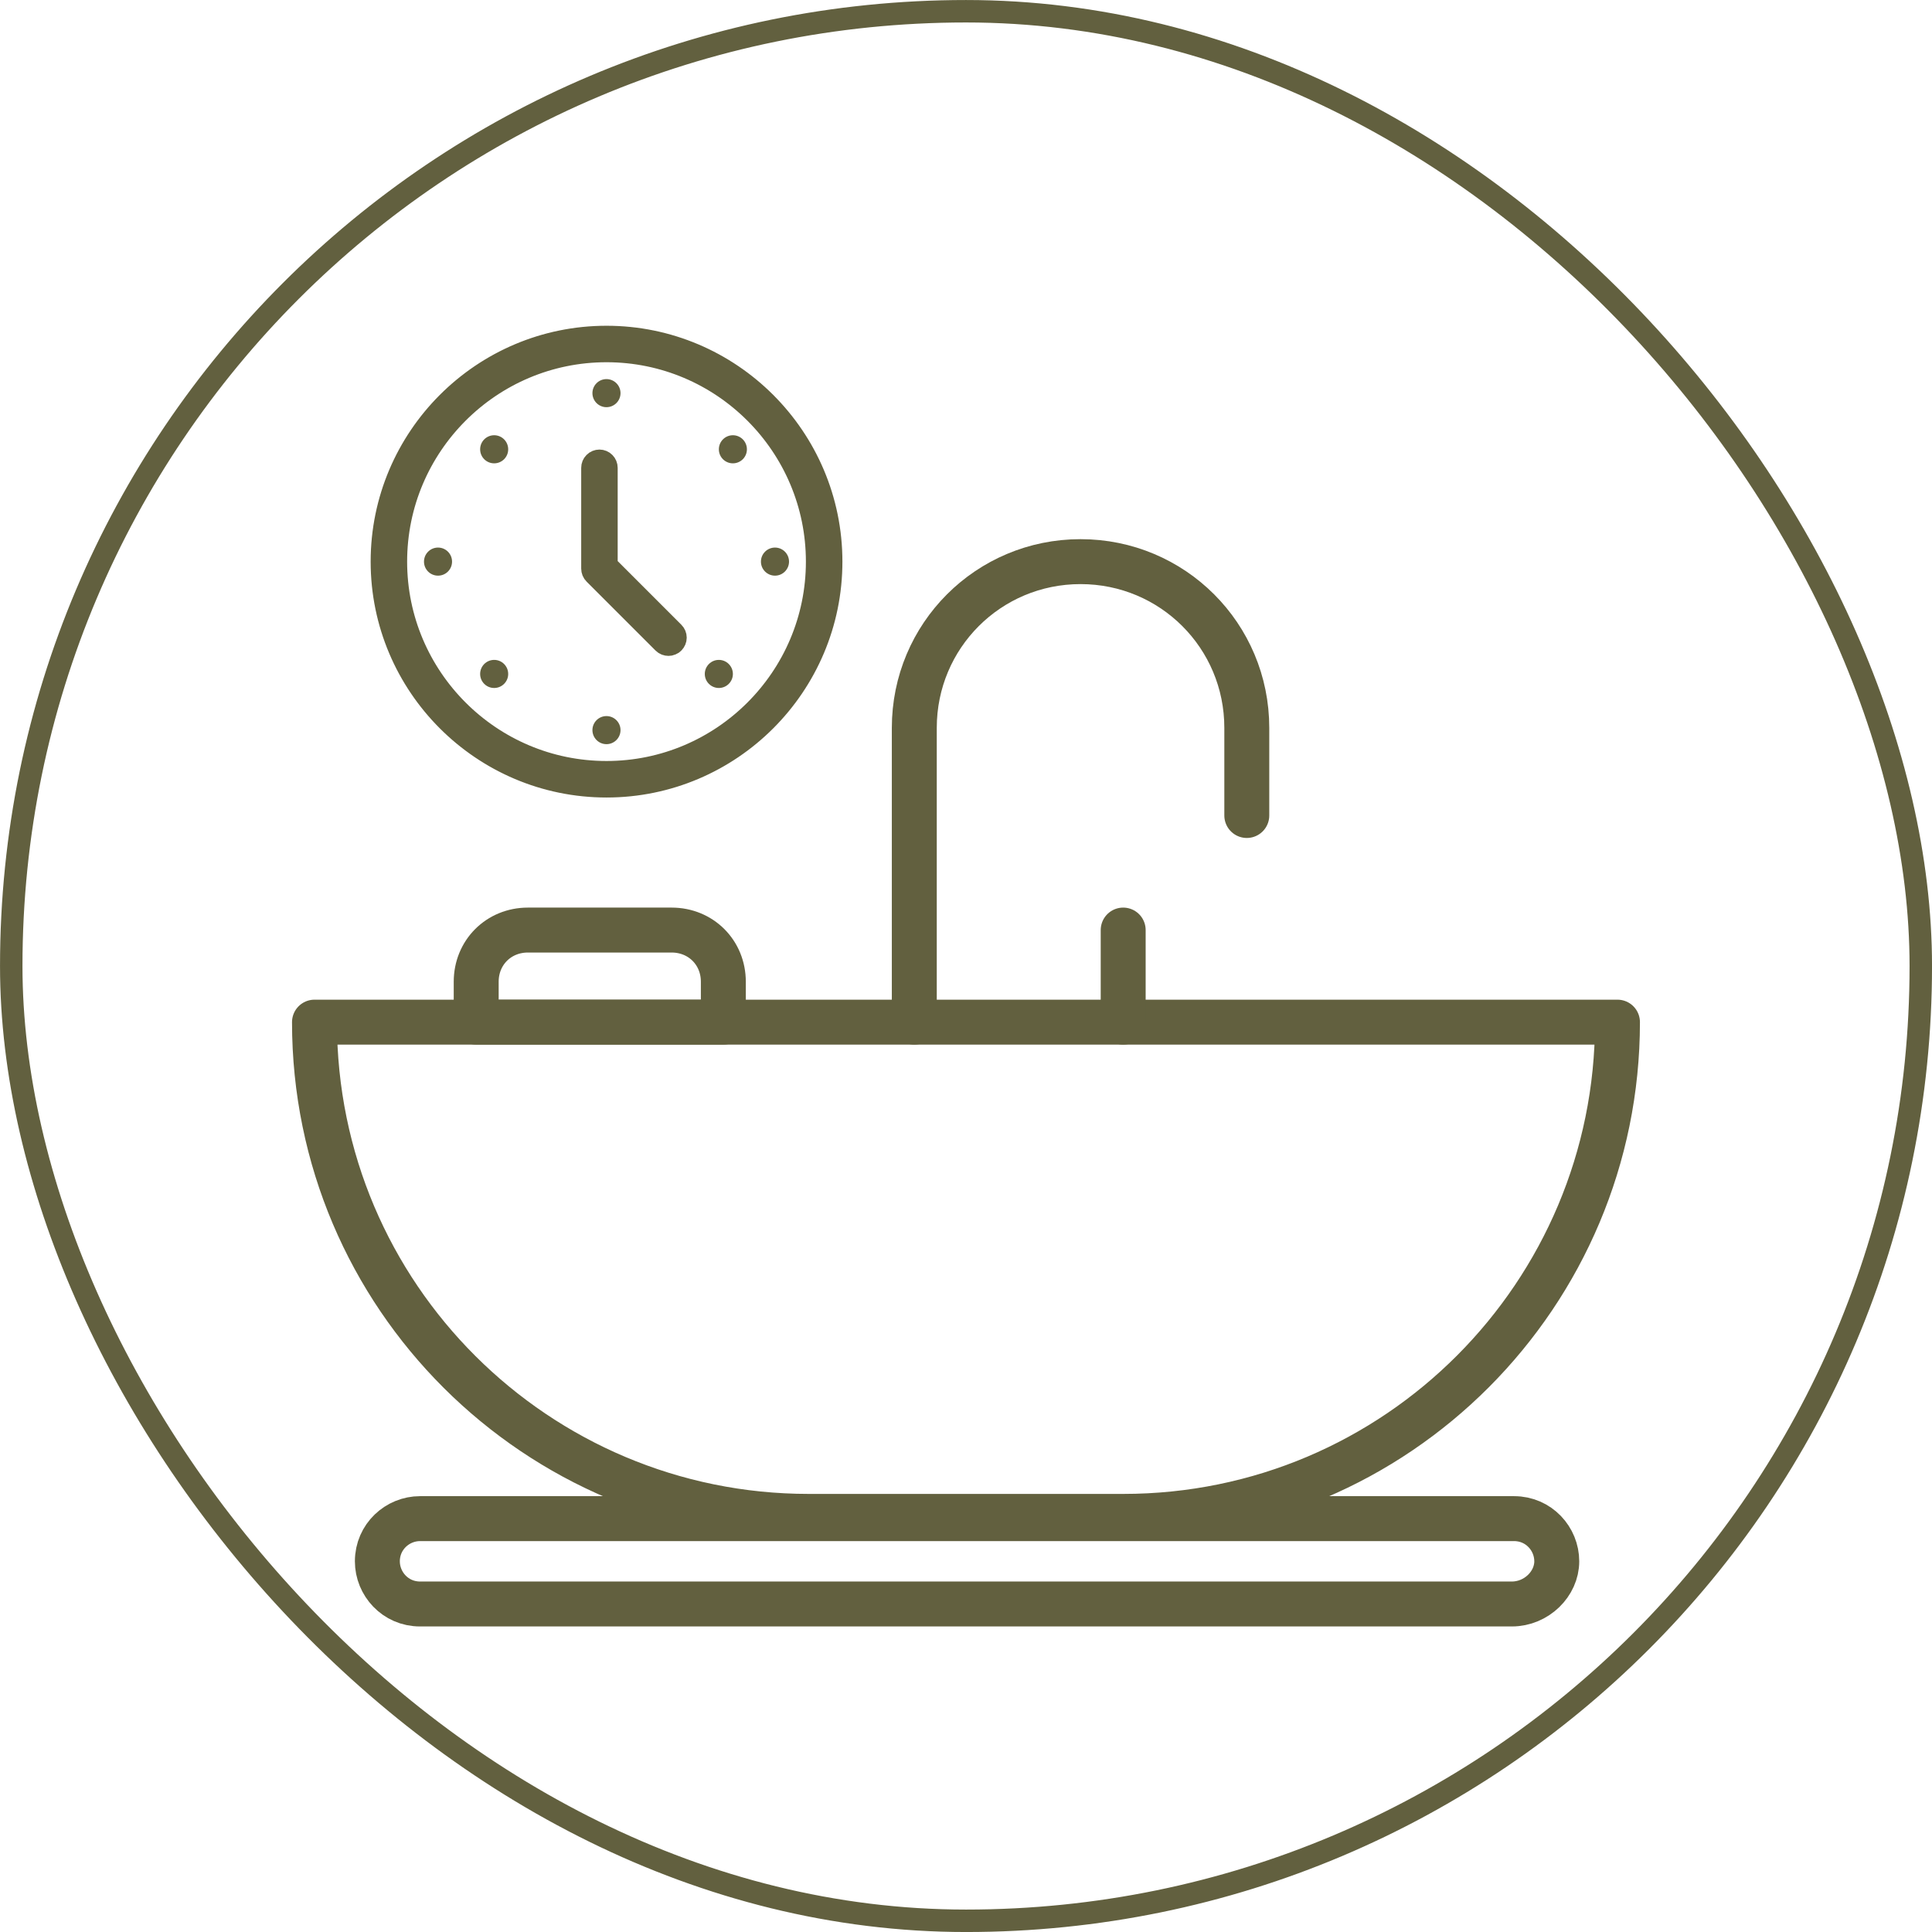
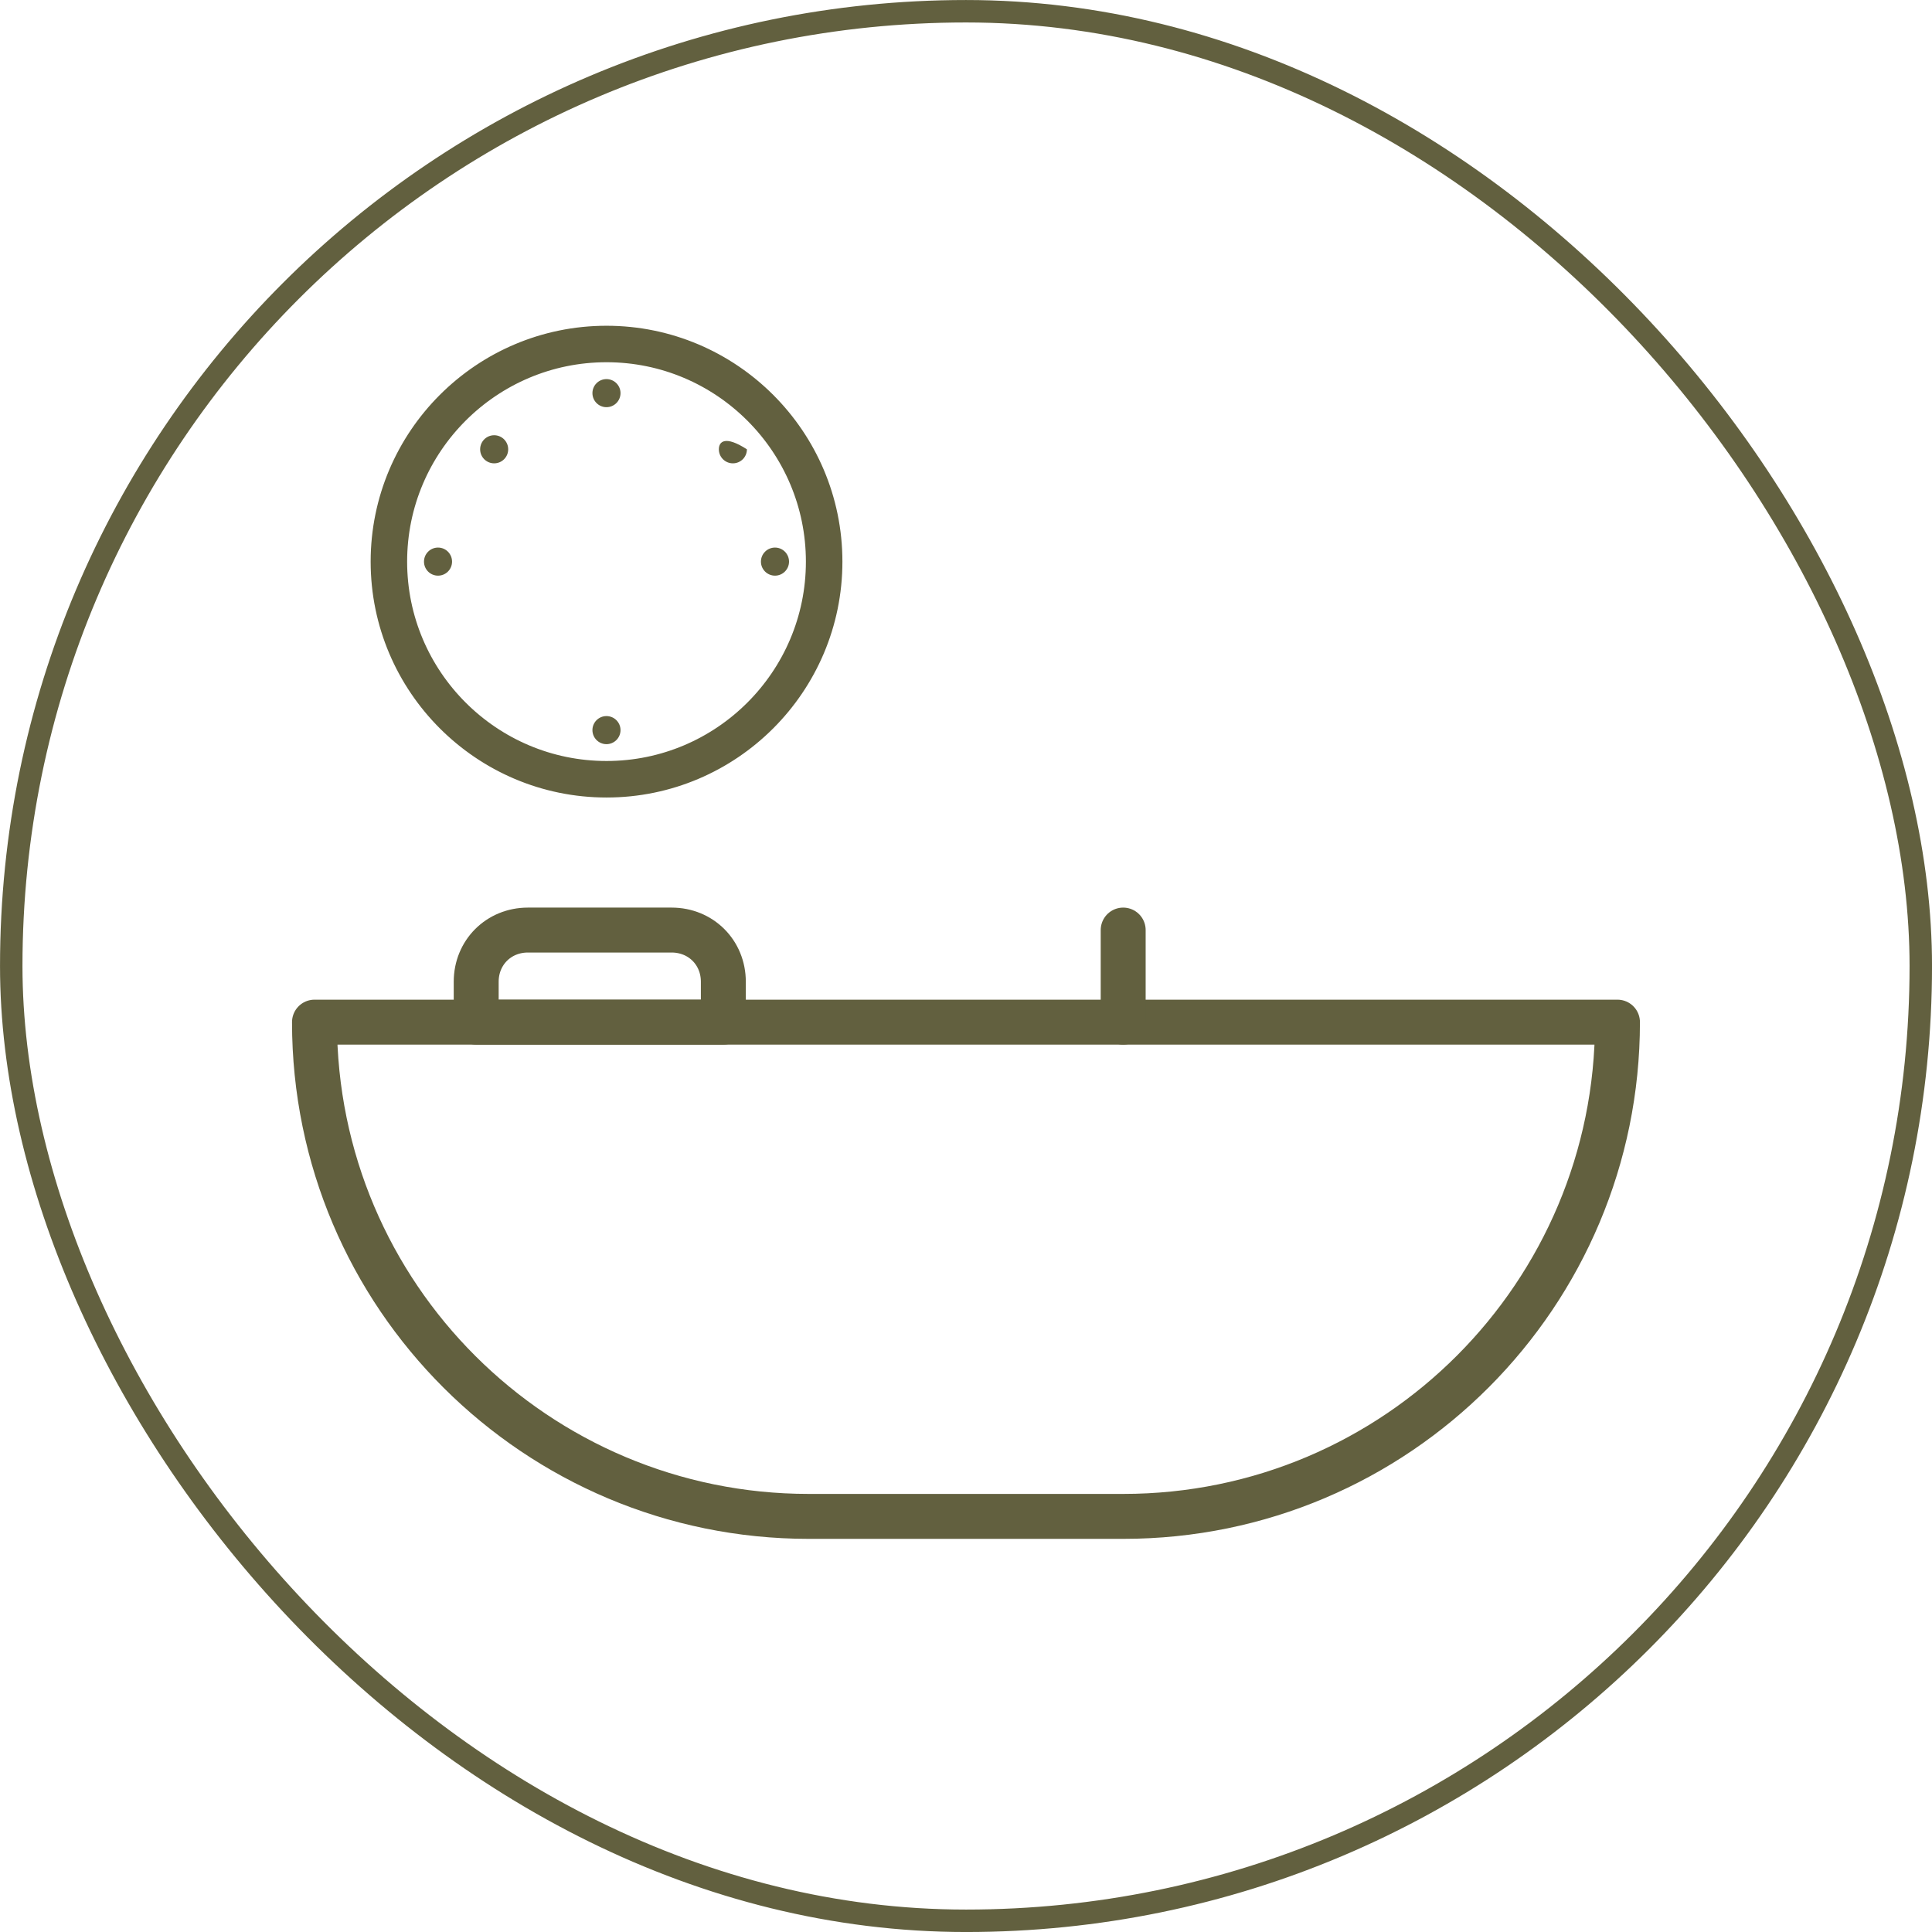
<svg xmlns="http://www.w3.org/2000/svg" width="50" height="50" viewBox="0 0 50 50" fill="none">
  <rect x="0.291" y="0.291" width="49.419" height="49.419" rx="24.709" stroke="#62603F" stroke-width="0.581" />
  <path d="M15.697 20.349C18.902 20.349 21.511 17.741 21.511 14.535C21.511 11.329 18.902 8.721 15.697 8.721C12.491 8.721 9.883 11.329 9.883 14.535C9.883 17.741 12.491 20.349 15.697 20.349ZM15.697 9.084C18.702 9.084 21.147 11.53 21.147 14.535C21.147 17.54 18.702 19.985 15.697 19.985C12.691 19.985 10.246 17.54 10.246 14.535C10.246 11.53 12.691 9.084 15.697 9.084Z" fill="#62603F" stroke="#62603F" stroke-width="0.581" />
-   <path d="M17.171 16.631C17.188 16.648 17.208 16.661 17.23 16.67C17.252 16.68 17.276 16.684 17.3 16.684C17.324 16.684 17.347 16.68 17.369 16.67C17.392 16.661 17.412 16.648 17.428 16.631C17.462 16.596 17.482 16.55 17.482 16.502C17.482 16.454 17.462 16.408 17.428 16.374L15.695 14.641V12.107C15.695 12.059 15.676 12.013 15.642 11.979C15.608 11.944 15.562 11.925 15.514 11.925C15.466 11.925 15.419 11.944 15.385 11.979C15.351 12.013 15.332 12.059 15.332 12.107V14.716C15.332 14.765 15.351 14.811 15.385 14.845L17.171 16.631Z" fill="#62603F" stroke="#62603F" stroke-width="0.581" />
  <path d="M11.336 14.898C11.537 14.898 11.699 14.736 11.699 14.535C11.699 14.334 11.537 14.171 11.336 14.171C11.135 14.171 10.973 14.334 10.973 14.535C10.973 14.736 11.135 14.898 11.336 14.898Z" fill="#62603F" />
  <path d="M20.057 14.898C20.257 14.898 20.42 14.735 20.42 14.535C20.42 14.334 20.257 14.171 20.057 14.171C19.856 14.171 19.693 14.334 19.693 14.535C19.693 14.735 19.856 14.898 20.057 14.898Z" fill="#62603F" />
  <path d="M15.695 10.538C15.896 10.538 16.059 10.375 16.059 10.174C16.059 9.974 15.896 9.811 15.695 9.811C15.495 9.811 15.332 9.974 15.332 10.174C15.332 10.375 15.495 10.538 15.695 10.538Z" fill="#62603F" />
  <path d="M15.695 19.259C15.896 19.259 16.059 19.096 16.059 18.895C16.059 18.695 15.896 18.532 15.695 18.532C15.495 18.532 15.332 18.695 15.332 18.895C15.332 19.096 15.495 19.259 15.695 19.259Z" fill="#62603F" />
  <path d="M12.789 11.991C12.99 11.991 13.152 11.829 13.152 11.628C13.152 11.427 12.99 11.264 12.789 11.264C12.588 11.264 12.426 11.427 12.426 11.628C12.426 11.829 12.588 11.991 12.789 11.991Z" fill="#62603F" />
-   <path d="M18.604 17.805C18.804 17.805 18.967 17.642 18.967 17.442C18.967 17.241 18.804 17.078 18.604 17.078C18.403 17.078 18.24 17.241 18.24 17.442C18.24 17.642 18.403 17.805 18.604 17.805Z" fill="#62603F" />
-   <path d="M18.967 11.991C19.168 11.991 19.33 11.829 19.33 11.628C19.33 11.427 19.168 11.264 18.967 11.264C18.766 11.264 18.604 11.427 18.604 11.628C18.604 11.829 18.766 11.991 18.967 11.991Z" fill="#62603F" />
-   <path d="M12.789 17.805C12.99 17.805 13.152 17.642 13.152 17.442C13.152 17.241 12.99 17.078 12.789 17.078C12.588 17.078 12.426 17.241 12.426 17.442C12.426 17.642 12.588 17.805 12.789 17.805Z" fill="#62603F" />
+   <path d="M18.967 11.991C19.168 11.991 19.33 11.829 19.33 11.628C18.766 11.264 18.604 11.427 18.604 11.628C18.604 11.829 18.766 11.991 18.967 11.991Z" fill="#62603F" />
  <path d="M8.139 26.453H41.86C41.86 33.488 36.162 39.244 29.069 39.244H20.929C13.895 39.244 8.139 33.547 8.139 26.453Z" stroke="#62603F" stroke-width="1.163" stroke-miterlimit="10" stroke-linecap="round" stroke-linejoin="round" />
-   <path d="M39.126 41.511H10.87C10.231 41.511 9.766 40.988 9.766 40.407C9.766 39.767 10.289 39.302 10.87 39.302H39.184C39.824 39.302 40.289 39.825 40.289 40.407C40.289 40.988 39.766 41.511 39.126 41.511Z" stroke="#62603F" stroke-width="1.163" stroke-miterlimit="10" stroke-linecap="round" stroke-linejoin="round" />
-   <path d="M23.662 26.453V18.837C23.662 16.453 25.581 14.535 27.964 14.535C30.348 14.535 32.267 16.453 32.267 18.837V21.105" stroke="#62603F" stroke-width="1.163" stroke-miterlimit="10" stroke-linecap="round" stroke-linejoin="round" />
  <path d="M17.382 24.07H13.661C12.906 24.07 12.324 24.651 12.324 25.407V26.453H18.72V25.407C18.72 24.651 18.138 24.07 17.382 24.07Z" stroke="#62603F" stroke-width="1.163" stroke-miterlimit="10" stroke-linecap="round" stroke-linejoin="round" />
  <path d="M29.068 26.453V24.07" stroke="#62603F" stroke-width="1.163" stroke-miterlimit="10" stroke-linecap="round" stroke-linejoin="round" />
</svg>